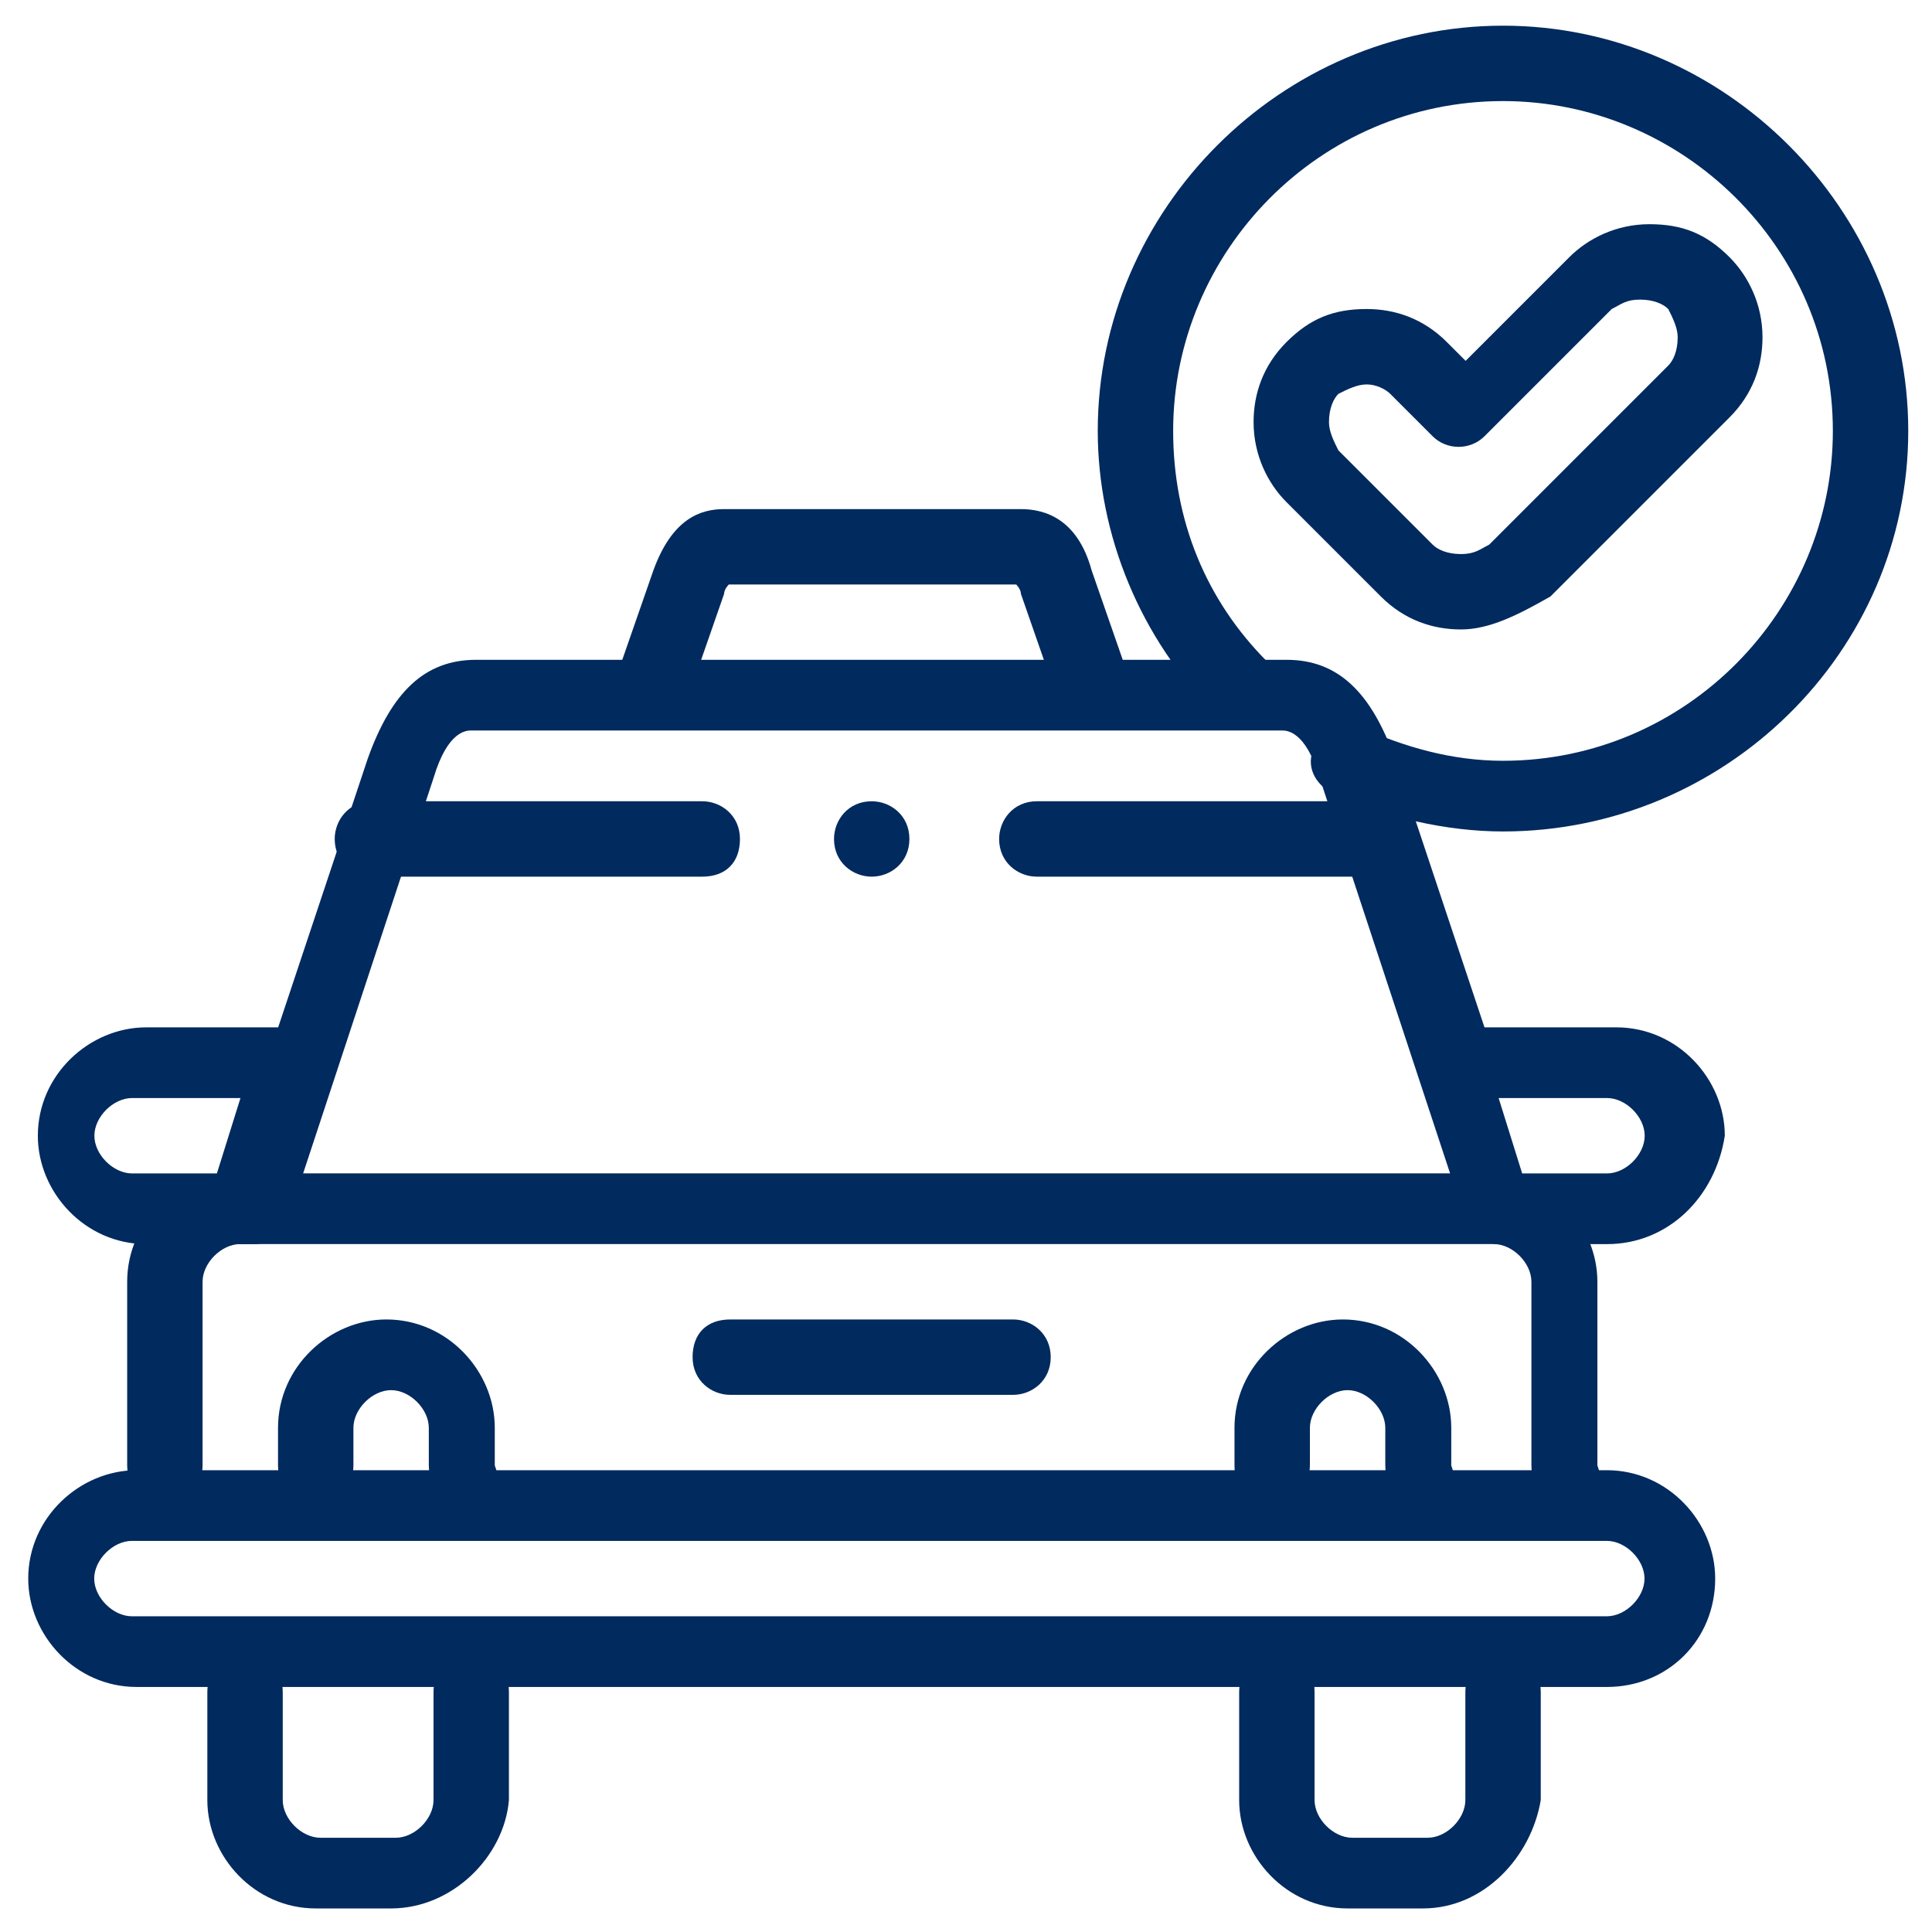
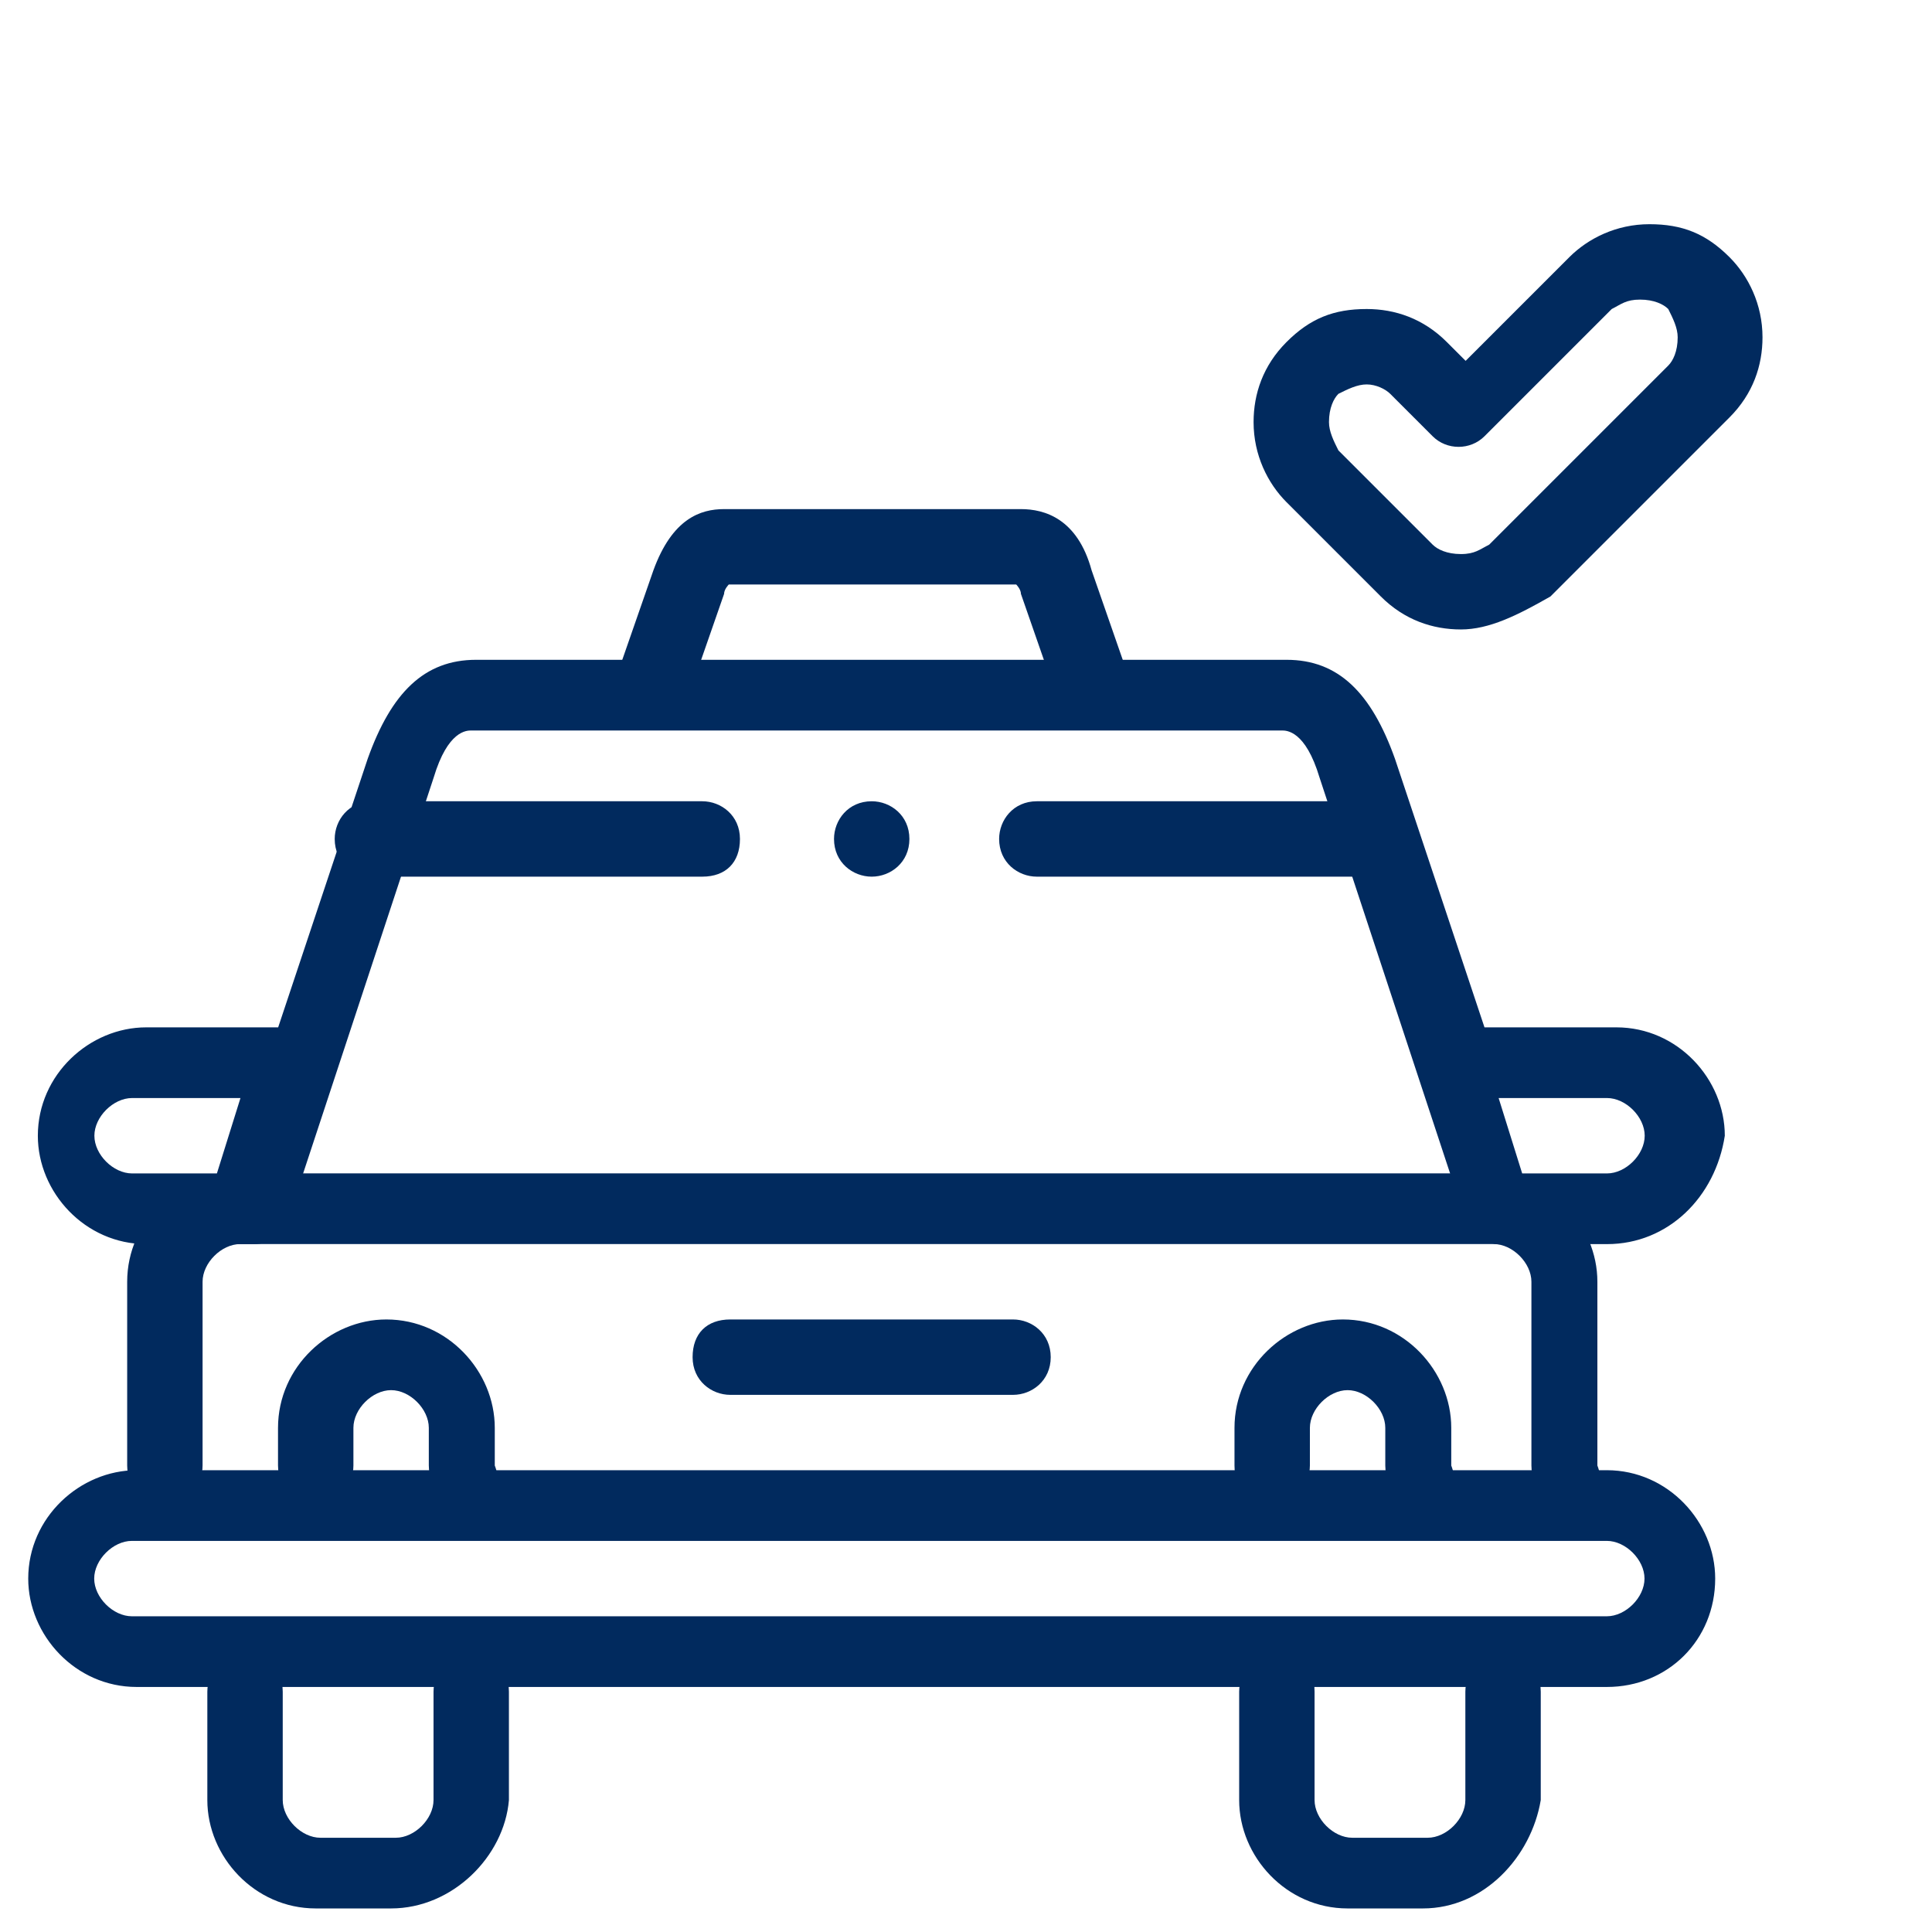
<svg xmlns="http://www.w3.org/2000/svg" version="1.1" id="svg2952" x="0px" y="0px" width="41px" height="41px" viewBox="0 0 41 41" style="enable-background:new 0 0 41 41;" xml:space="preserve">
  <style type="text/css">
	.st0{fill:#012A5E;}
</style>
  <g id="g2962">
    <g id="g2968" transform="translate(29.999,110)">
      <g id="path2970">
        <path class="st0" d="M4.1-74.2h-31.2c-1.3,0-2.3-1.1-2.3-2.3c0-1.3,1.1-2.3,2.3-2.3H4.1c1.3,0,2.3,1.1,2.3,2.3     C6.4-75.2,5.4-74.2,4.1-74.2z M-27.2-77.3c-0.4,0-0.8,0.4-0.8,0.8c0,0.4,0.4,0.8,0.8,0.8H4.1c0.4,0,0.8-0.4,0.8-0.8     c0-0.4-0.4-0.8-0.8-0.8H-27.2z" />
      </g>
    </g>
    <g id="g2972" transform="translate(39.999,120.001)">
      <g id="path2974">
        <path class="st0" d="M-6.7-88.1c-0.4,0-0.8-0.3-0.8-0.8v-3.9c0-0.4-0.4-0.8-0.8-0.8h-26.6c-0.4,0-0.8,0.4-0.8,0.8v3.9     c0,0.4-0.3,0.8-0.8,0.8c-0.4,0-0.8-0.3-0.8-0.8v-3.9c0-1.3,1.1-2.3,2.3-2.3h26.6c1.3,0,2.3,1.1,2.3,2.3v3.9     C-5.9-88.4-6.3-88.1-6.7-88.1z" />
      </g>
    </g>
    <g id="g2976" transform="translate(120,60)">
      <g id="path2978">
        <path class="st0" d="M-111.7-19.5h-1.6c-1.3,0-2.3-1.1-2.3-2.3v-2.3c0-0.4,0.3-0.8,0.8-0.8c0.4,0,0.8,0.3,0.8,0.8v2.3     c0,0.4,0.4,0.8,0.8,0.8h1.6c0.4,0,0.8-0.4,0.8-0.8v-2.3c0-0.4,0.3-0.8,0.8-0.8c0.4,0,0.8,0.3,0.8,0.8v2.3     C-109.3-20.6-110.4-19.5-111.7-19.5z" />
      </g>
    </g>
    <g id="g2980" transform="translate(399.997,60)">
      <g id="path2982">
        <path class="st0" d="M-369.8-19.5h-1.6c-1.3,0-2.3-1.1-2.3-2.3v-2.3c0-0.4,0.3-0.8,0.8-0.8s0.8,0.3,0.8,0.8v2.3     c0,0.4,0.4,0.8,0.8,0.8h1.6c0.4,0,0.8-0.4,0.8-0.8v-2.3c0-0.4,0.3-0.8,0.8-0.8c0.4,0,0.8,0.3,0.8,0.8v2.3     C-367.5-20.6-368.5-19.5-369.8-19.5z" />
      </g>
    </g>
    <g id="g2984" transform="translate(275.003,290.004)">
      <g id="path2986">
        <path class="st0" d="M-246-271.4h-7c-0.4,0-0.8-0.3-0.8-0.8c0-0.4,0.3-0.8,0.8-0.8h7c0.4,0,0.8,0.3,0.8,0.8     C-245.2-271.7-245.6-271.4-246-271.4z M-260.1-271.4h-7c-0.4,0-0.8-0.3-0.8-0.8c0-0.4,0.3-0.8,0.8-0.8h7c0.4,0,0.8,0.3,0.8,0.8     C-259.3-271.7-259.6-271.4-260.1-271.4z" />
      </g>
    </g>
    <g id="g2988" transform="translate(387.603,230.002)">
      <g id="path2990">
        <path class="st0" d="M-353.5-203.6h-2.3c-0.3,0-0.6-0.2-0.7-0.5l-3.1-9.4c-0.3-1-0.7-1-0.8-1h-17.2c-0.1,0-0.5,0-0.8,1l-3.1,9.4     c-0.1,0.3-0.4,0.5-0.7,0.5h-2.3c-1.3,0-2.3-1.1-2.3-2.3c0-1.3,1.1-2.3,2.3-2.3h2.8l1.9-5.7c0.5-1.4,1.2-2.1,2.3-2.1h17.2     c1.1,0,1.8,0.7,2.3,2.1l1.9,5.7h2.8c1.3,0,2.3,1.1,2.3,2.3C-351.2-204.6-352.2-203.6-353.5-203.6z M-355.3-205.1h1.8     c0.4,0,0.8-0.4,0.8-0.8c0-0.4-0.4-0.8-0.8-0.8h-2.3L-355.3-205.1z M-384.8-206.7c-0.4,0-0.8,0.4-0.8,0.8c0,0.4,0.4,0.8,0.8,0.8     h1.8l0.5-1.6H-384.8z" />
      </g>
    </g>
    <g id="g2992" transform="translate(289.666,331.004)">
      <g id="path2994">
        <path class="st0" d="M-266.5-315.6c-0.3,0-0.6-0.2-0.7-0.5l-0.8-2.3c0-0.1-0.1-0.2-0.1-0.2h-6.1c0,0-0.1,0.1-0.1,0.2l-0.8,2.3     c-0.1,0.4-0.6,0.6-1,0.5c-0.4-0.1-0.6-0.6-0.5-1l0.8-2.3c0.4-1.1,1-1.3,1.5-1.3h6.3c0.5,0,1.2,0.2,1.5,1.3l0.8,2.3     c0.1,0.4-0.1,0.9-0.5,1C-266.4-315.6-266.5-315.6-266.5-315.6z" />
      </g>
    </g>
    <g id="g2996" transform="translate(120,120.001)">
      <g id="path2998">
        <path class="st0" d="M-110.1-88.1c-0.4,0-0.8-0.3-0.8-0.8v-0.8c0-0.4-0.4-0.8-0.8-0.8c-0.4,0-0.8,0.4-0.8,0.8v0.8     c0,0.4-0.3,0.8-0.8,0.8c-0.4,0-0.8-0.3-0.8-0.8v-0.8c0-1.3,1.1-2.3,2.3-2.3c1.3,0,2.3,1.1,2.3,2.3v0.8     C-109.3-88.4-109.7-88.1-110.1-88.1z" />
      </g>
    </g>
    <g id="g3000" transform="translate(379.998,120.001)">
      <g id="path3002">
        <path class="st0" d="M-349.8-88.1c-0.4,0-0.8-0.3-0.8-0.8v-0.8c0-0.4-0.4-0.8-0.8-0.8c-0.4,0-0.8,0.4-0.8,0.8v0.8     c0,0.4-0.3,0.8-0.8,0.8s-0.8-0.3-0.8-0.8v-0.8c0-1.3,1.1-2.3,2.3-2.3c1.3,0,2.3,1.1,2.3,2.3v0.8C-349-88.4-349.4-88.1-349.8-88.1     z" />
      </g>
    </g>
    <g id="g3004" transform="translate(191.498,150.001)">
      <g id="path3006">
        <path class="st0" d="M-170-120.4h-6c-0.4,0-0.8-0.3-0.8-0.8s0.3-0.8,0.8-0.8h6c0.4,0,0.8,0.3,0.8,0.8S-169.6-120.4-170-120.4z" />
      </g>
    </g>
    <g id="g3008" transform="translate(359.796,311.345)">
      <g id="path3010">
-         <path class="st0" d="M-327.9-293.7c-1.2,0-2.5-0.3-3.6-0.8c-0.4-0.2-0.6-0.6-0.4-1c0.2-0.4,0.6-0.6,1-0.4c0.9,0.4,1.9,0.7,3,0.7     c3.9,0,7-3.2,7-7c0-3.9-3.2-7-7-7c-3.9,0-7,3.2-7,7c0,1.9,0.7,3.6,2,4.9c0.3,0.3,0.3,0.8,0,1.1c-0.3,0.3-0.8,0.3-1.1,0     c-1.6-1.6-2.5-3.8-2.5-6c0-4.7,3.9-8.6,8.6-8.6c4.7,0,8.6,3.9,8.6,8.6C-319.3-297.5-323.2-293.7-327.9-293.7z" />
-       </g>
+         </g>
    </g>
    <g id="g3012" transform="translate(229.999,290.004)">
      <g id="path3014">
        <path class="st0" d="M-211.5-271.4c-0.4,0-0.8-0.3-0.8-0.8c0-0.4,0.3-0.8,0.8-0.8h0c0.4,0,0.8,0.3,0.8,0.8     C-210.7-271.7-211.1-271.4-211.5-271.4z" />
      </g>
    </g>
    <g id="g3016" transform="translate(350.503,389.358)">
      <g id="path3018">
        <path class="st0" d="M-319.5-376c-0.6,0-1.2-0.2-1.7-0.7l-2-2c-0.4-0.4-0.7-1-0.7-1.7c0-0.6,0.2-1.2,0.7-1.7s1-0.7,1.7-0.7     c0.6,0,1.2,0.2,1.7,0.7l0.4,0.4l2.2-2.2c0.4-0.4,1-0.7,1.7-0.7s1.2,0.2,1.7,0.7c0.4,0.4,0.7,1,0.7,1.7c0,0.6-0.2,1.2-0.7,1.7     l-3.8,3.8C-318.3-376.3-318.9-376-319.5-376z M-321.5-381.2c-0.2,0-0.4,0.1-0.6,0.2c-0.1,0.1-0.2,0.3-0.2,0.6     c0,0.2,0.1,0.4,0.2,0.6c0,0,0,0,0,0l2,2c0.1,0.1,0.3,0.2,0.6,0.2s0.4-0.1,0.6-0.2l3.8-3.8c0.1-0.1,0.2-0.3,0.2-0.6     c0-0.2-0.1-0.4-0.2-0.6c-0.1-0.1-0.3-0.2-0.6-0.2s-0.4,0.1-0.6,0.2l-2.7,2.7c-0.3,0.3-0.8,0.3-1.1,0l-0.9-0.9     C-321.1-381.1-321.3-381.2-321.5-381.2z" />
      </g>
    </g>
  </g>
</svg>